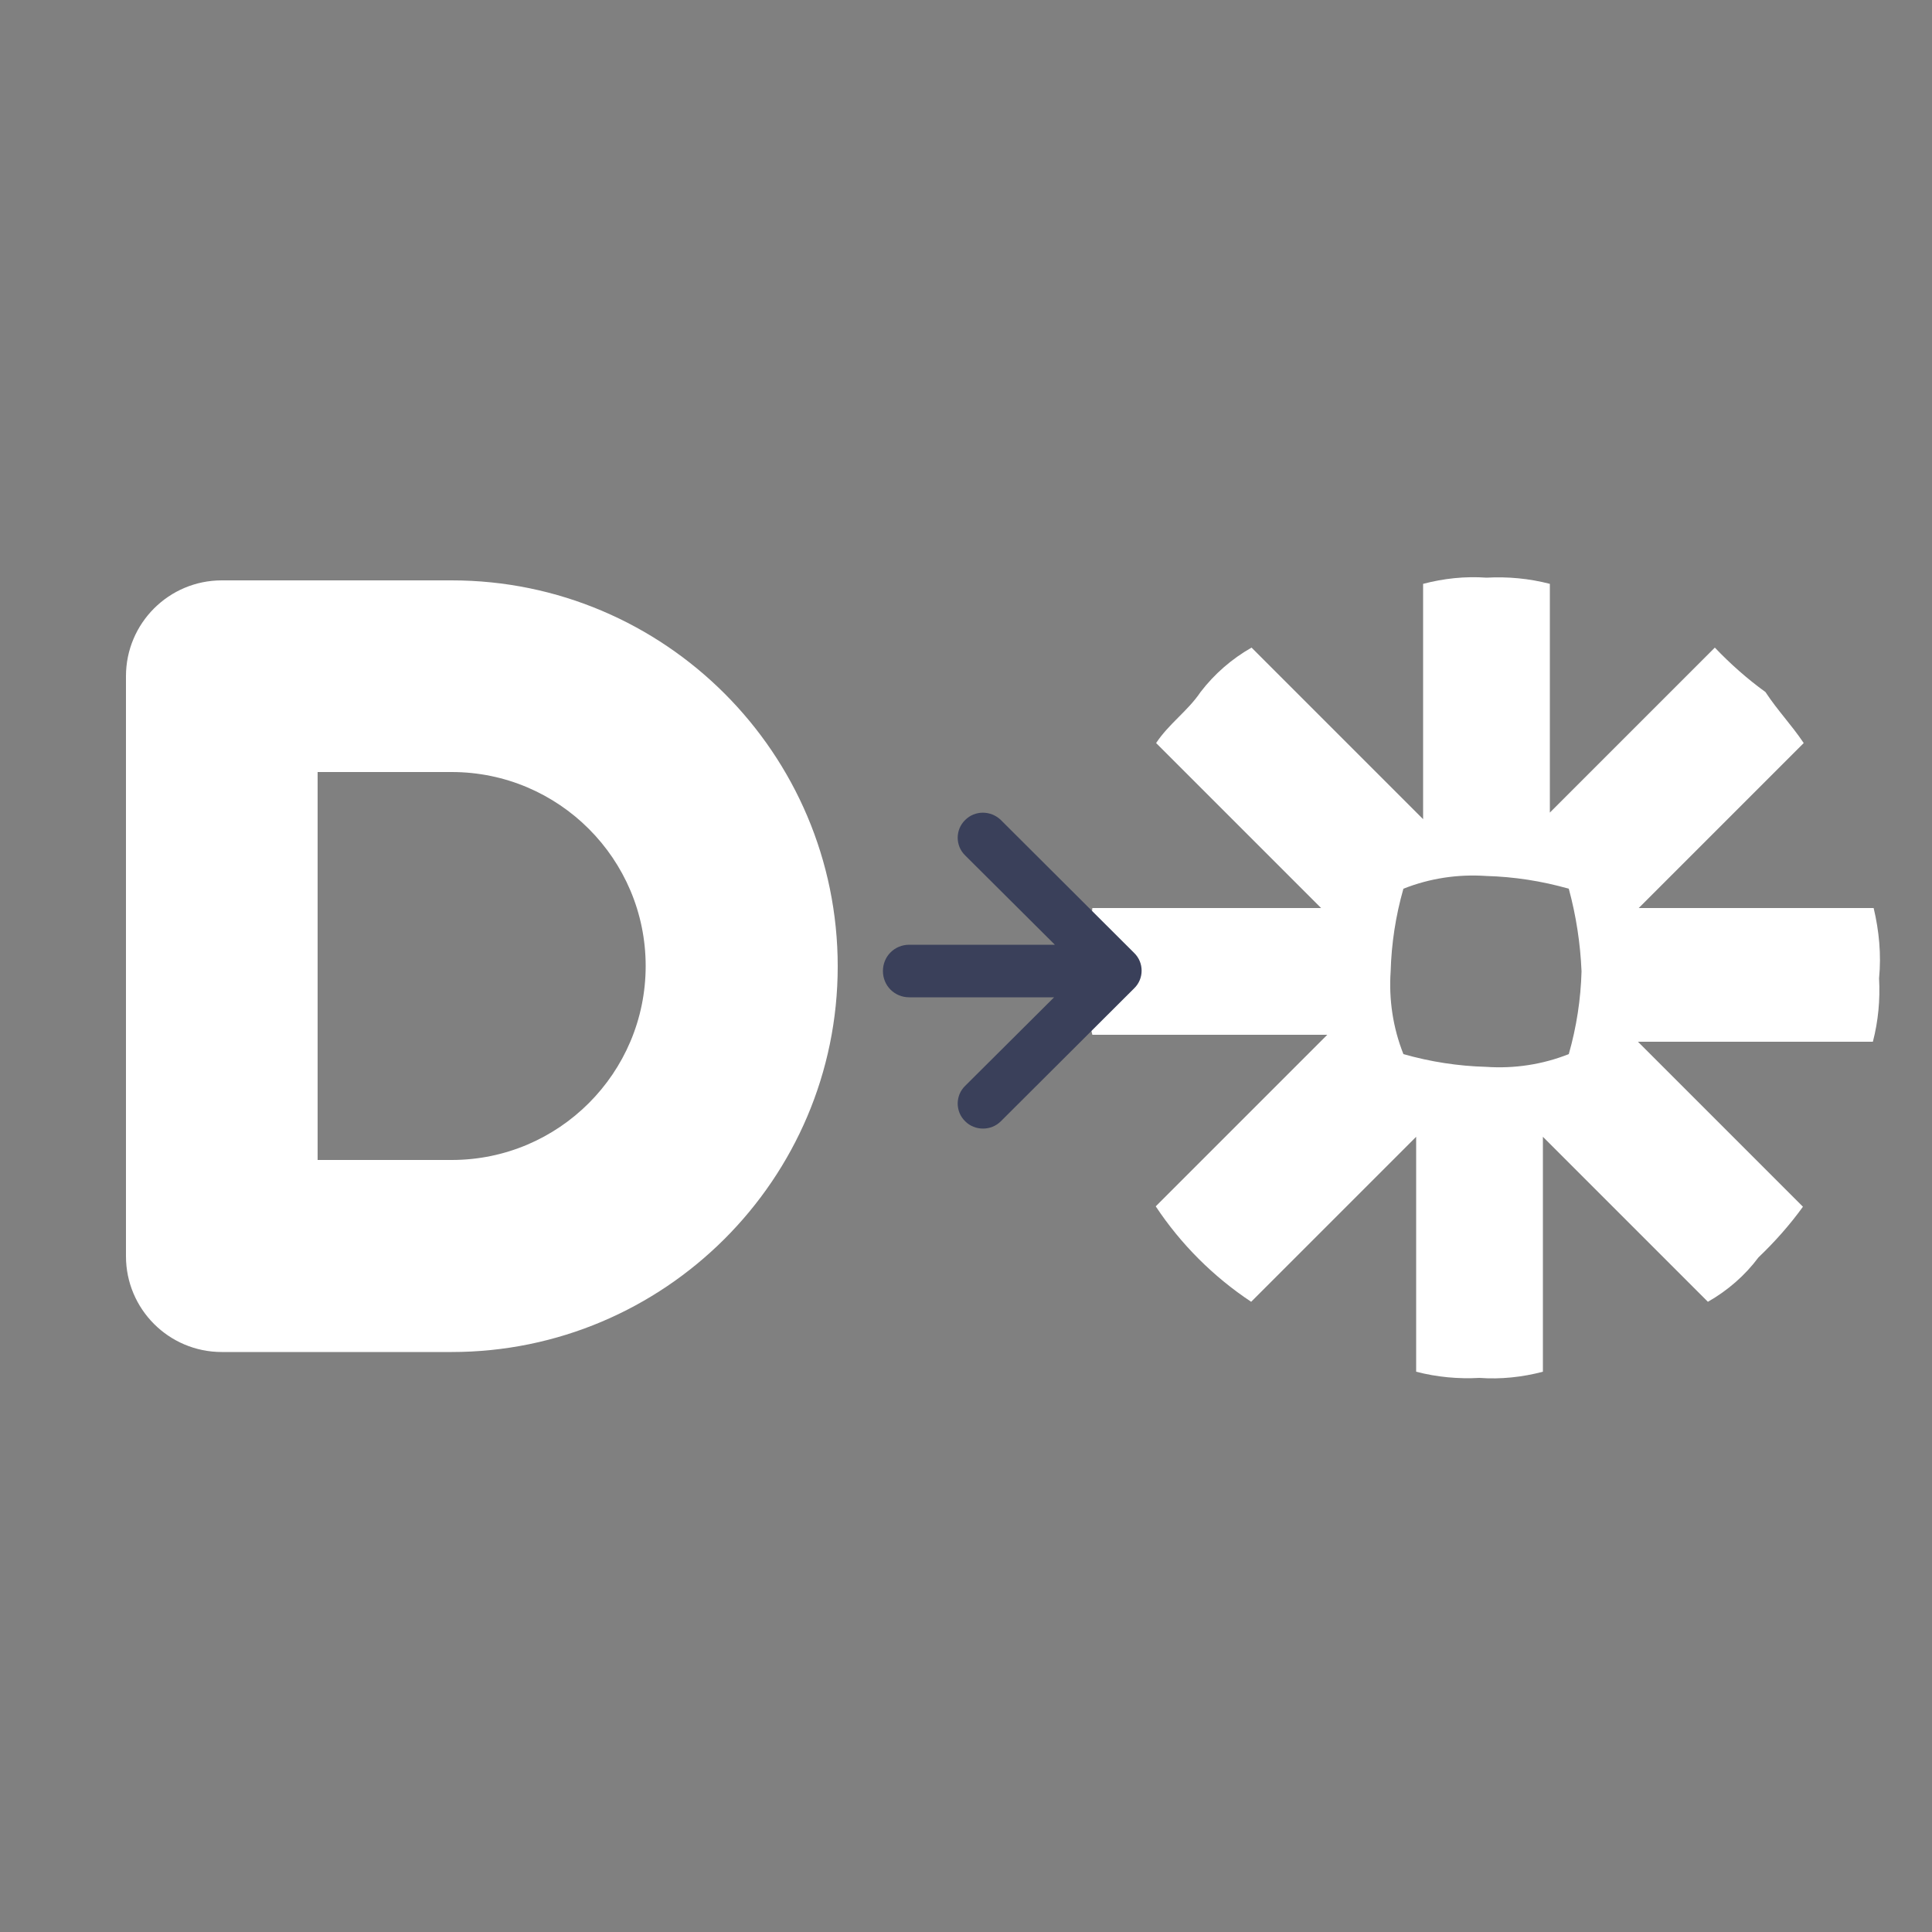
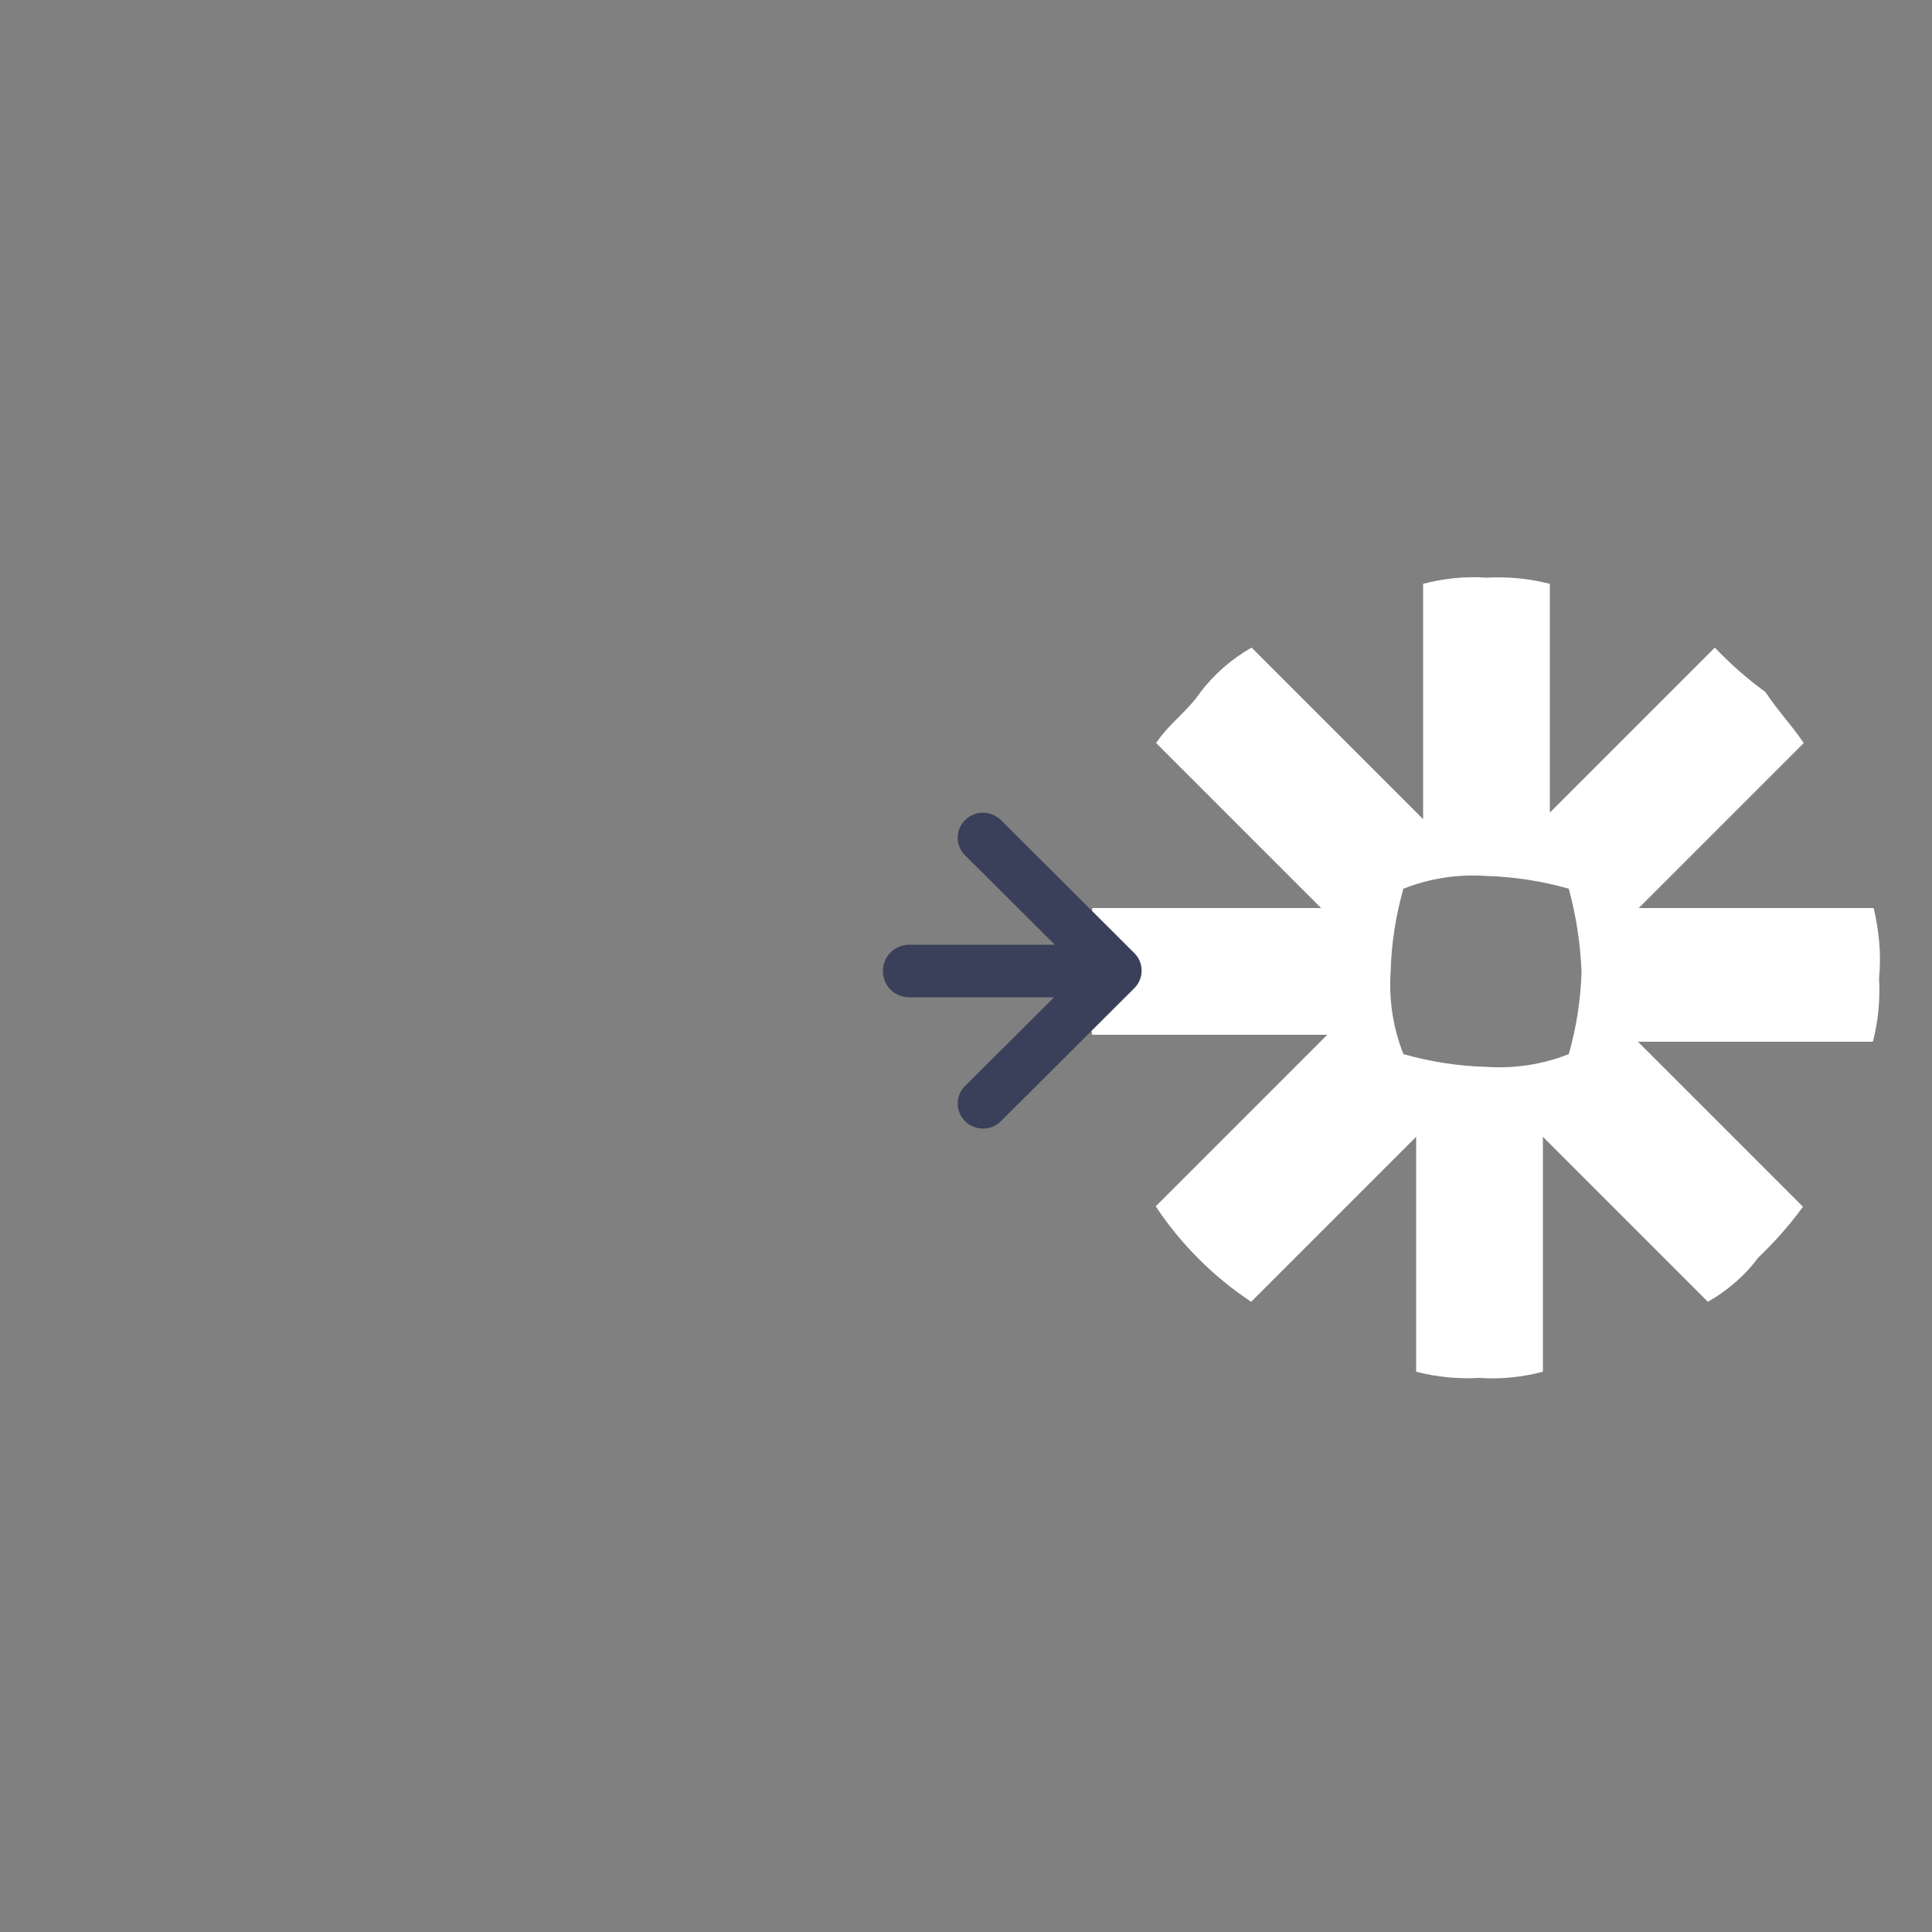
<svg xmlns="http://www.w3.org/2000/svg" version="1.1" id="Layer_1" x="0px" y="0px" viewBox="0 0 500 500" style="enable-background:new 0 0 500 500;" xml:space="preserve">
  <rect x="0" y="0" width="500" height="500" fill="#808080" stroke="none" />
  <style type="text/css">
	.st0{display:none;fill:#9B1E1E;}
	.st1{fill:#FFFFFF;}
	.st2{fill:#3A405A;}
</style>
-   <path class="st0" d="M385.5,140.7c-57.7,0-104.5,46.8-104.5,104.5s46.8,104.5,104.5,104.5S490,302.9,490,245.2  S443.2,140.7,385.5,140.7z M380.8,307h-14.9v-88.6h-13c-14.5,0-26.7,11.8-26.7,26.8c0,14.6,11.8,26.8,26.7,26.8h3.9v14.6h-3.9  c-22.8,0-41.2-18.5-41.2-41.4s18.5-41.4,41.2-41.4c0.8,0,27.9,0,27.9,0V307z M418.1,287.4h-27.9V184.2h14.9v88.6h13  c14.5,0,26.7-11.8,26.7-26.8c0-14.6-11.8-26.8-26.7-26.8h-3.9v-14.6h3.9c22.8,0,41.2,18.5,41.2,41.4S440.8,287.4,418.1,287.4z" />
  <g>
-     <path class="st1" d="M116.9,349.9H57.4c-13.7,0-24.8-11.1-24.8-24.8V175c0-13.7,11.1-24.8,24.8-24.8h59.5   c55.1,0,99.9,44.8,99.9,99.9S171.9,349.9,116.9,349.9z M82.2,300.2h34.7c27.7,0,50.2-22.5,50.2-50.2s-22.5-50.2-50.2-50.2H82.2   V300.2z" />
-   </g>
+     </g>
  <path class="st1" d="M484.9,235h-60.8l42.7-42.7c-3.3-4.9-6.6-8.2-9.9-13.2c-4.7-3.4-9.1-7.3-13.1-11.5l-42.7,42.7v-59.2  c-5.4-1.4-10.9-1.9-16.4-1.6c-5.5-0.4-11.1,0.2-16.4,1.6V212l-44.4-44.4c-5.1,2.9-9.6,6.8-13.2,11.5c-3.3,4.9-8.2,8.2-11.5,13.2  l42.7,42.7h-59.2l-1.6,16.4c-0.4,5.5,0.2,11.1,1.6,16.4h60.8l-44.4,44.4c6.5,9.8,14.9,18.2,24.7,24.7l42.7-42.7V355  c5.4,1.4,10.9,1.9,16.4,1.6c5.5,0.4,11.1-0.2,16.4-1.6v-60.8l42.7,42.7c5.1-2.9,9.6-6.8,13.1-11.5c4.2-4,8.1-8.4,11.5-13.1  l-42.7-42.7h60.8c1.4-5.4,1.9-10.9,1.6-16.4C486.9,247,486.3,240.9,484.9,235L484.9,235z M409.3,251.4c-0.2,7.2-1.3,14.4-3.3,21.4  c-6.8,2.7-14.1,3.8-21.4,3.3c-7.2-0.2-14.4-1.3-21.4-3.3c-2.7-6.8-3.8-14.1-3.3-21.4c0.2-7.2,1.3-14.4,3.3-21.4  c6.8-2.7,14.1-3.8,21.4-3.3c7.2,0.2,14.4,1.3,21.4,3.3C407.9,237,409,244.2,409.3,251.4z" />
  <path class="st2" d="M235.3,258.1h37.5l-23,22.9c-2.6,2.5-2.6,6.7,0,9.2c2.5,2.5,6.7,2.5,9.2,0l34.5-34.4c2.6-2.5,2.6-6.7,0-9.2  L259,212.2c-2.6-2.5-6.7-2.5-9.2,0c-2.6,2.5-2.6,6.7,0,9.2l23.2,23.1h-37.7c-3.8,0-6.8,3-6.8,6.8S231.5,258.1,235.3,258.1z" />
</svg>